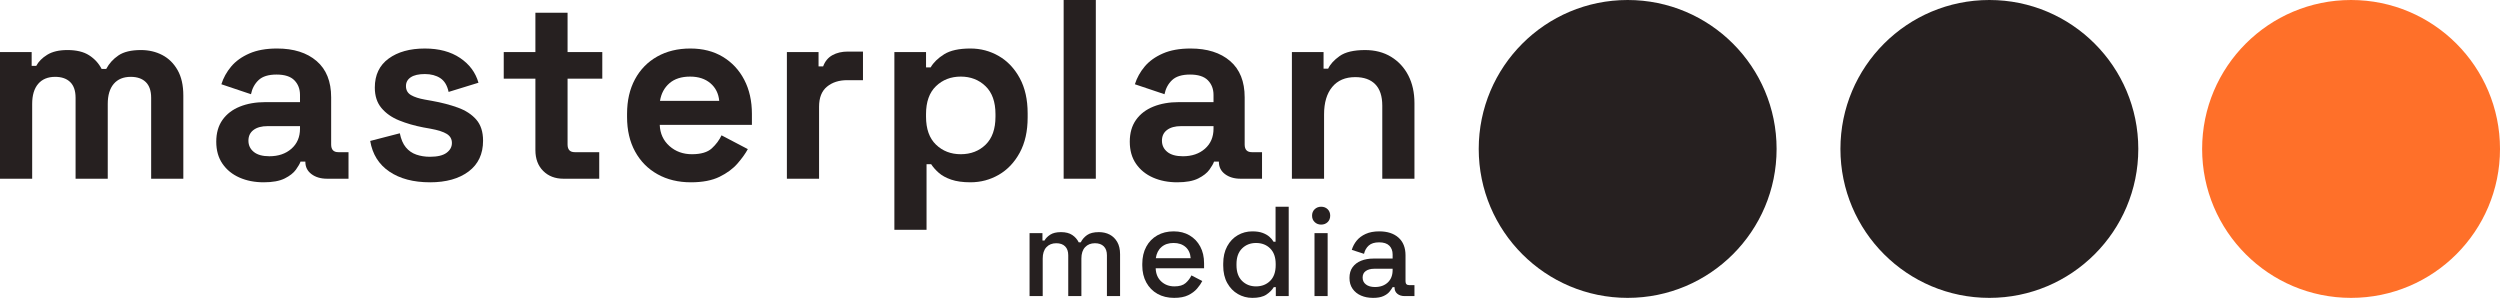
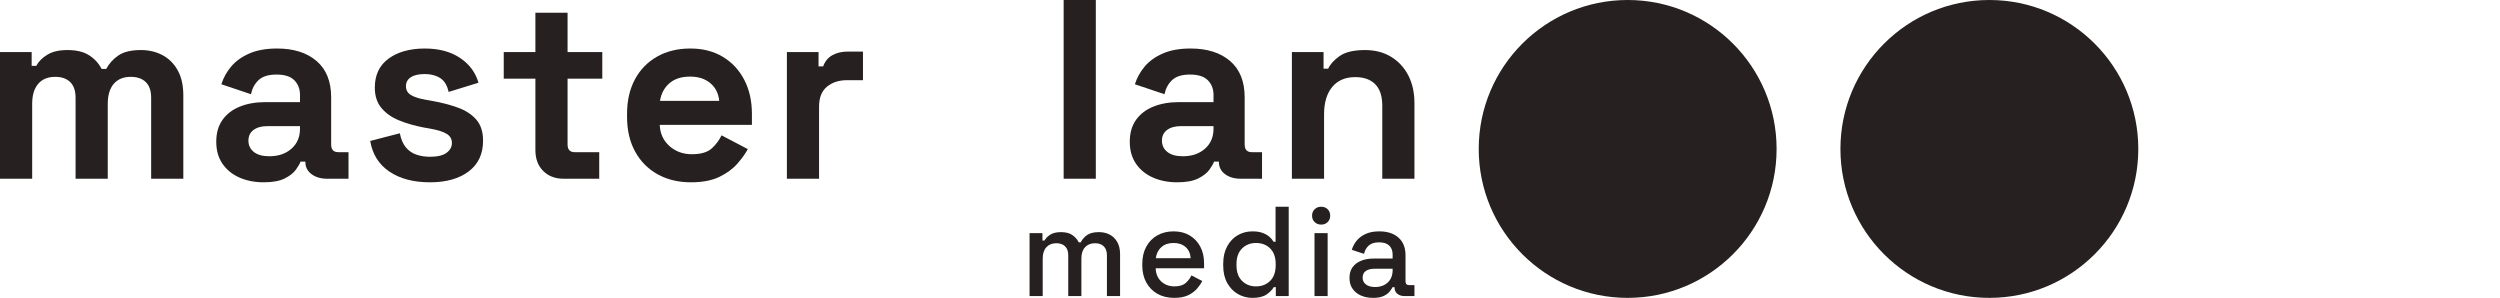
<svg xmlns="http://www.w3.org/2000/svg" id="b" data-name="Ebene 1" width="1175" height="140" viewBox="0 0 1175 140">
  <g>
    <path d="m0,84V24.48h14.88v6.479h2.16c1.039-1.998,2.761-3.738,5.16-5.22,2.4-1.479,5.56-2.22,9.48-2.22,4.239,0,7.639.821,10.199,2.46,2.56,1.641,4.52,3.779,5.881,6.42h2.159c1.359-2.56,3.28-4.68,5.761-6.36,2.479-1.68,6-2.52,10.56-2.52,3.679,0,7.021.779,10.021,2.34,3,1.56,5.399,3.921,7.199,7.08,1.801,3.161,2.7,7.14,2.7,11.939v39.12h-15.12v-38.04c0-3.279-.84-5.739-2.52-7.38-1.68-1.639-4.041-2.46-7.08-2.46-3.44,0-6.102,1.101-7.98,3.3-1.88,2.201-2.819,5.34-2.819,9.42v35.16h-15.12v-38.04c0-3.279-.84-5.739-2.521-7.38-1.68-1.639-4.04-2.46-7.08-2.46-3.44,0-6.101,1.101-7.979,3.3-1.881,2.201-2.82,5.34-2.82,9.42v35.16H0Z" fill="#262020" stroke-width="0" />
    <path d="m123.959,85.681c-4.241,0-8.04-.741-11.4-2.221-3.359-1.479-6.021-3.639-7.979-6.479-1.962-2.839-2.94-6.3-2.94-10.38s.979-7.5,2.94-10.261c1.959-2.76,4.68-4.839,8.16-6.239,3.479-1.399,7.458-2.101,11.939-2.101h16.32v-3.359c0-2.8-.881-5.101-2.64-6.9-1.761-1.8-4.561-2.7-8.4-2.7-3.762,0-6.561.86-8.4,2.58-1.841,1.722-3.041,3.941-3.6,6.66l-13.92-4.68c.96-3.04,2.499-5.82,4.62-8.341,2.118-2.52,4.959-4.56,8.52-6.119,3.559-1.561,7.899-2.341,13.021-2.341,7.839,0,14.04,1.962,18.6,5.881,4.561,3.92,6.84,9.6,6.84,17.04v22.199c0,2.4,1.12,3.601,3.36,3.601h4.8v12.479h-10.08c-2.96,0-5.399-.72-7.319-2.16-1.92-1.439-2.88-3.359-2.88-5.76v-.12h-2.28c-.32.96-1.041,2.221-2.16,3.78-1.121,1.56-2.88,2.94-5.28,4.14-2.4,1.2-5.682,1.801-9.84,1.801Zm2.64-12.24c4.239,0,7.699-1.18,10.381-3.54,2.679-2.359,4.02-5.5,4.02-9.42v-1.2h-15.24c-2.801,0-5.001.6-6.6,1.8-1.602,1.2-2.4,2.88-2.4,5.04s.84,3.921,2.521,5.28c1.68,1.361,4.119,2.04,7.319,2.04Z" fill="#262020" stroke-width="0" />
    <path d="m202.078,85.681c-7.761,0-14.121-1.681-19.08-5.04-4.961-3.36-7.961-8.16-9-14.4l13.92-3.6c.559,2.801,1.5,5,2.82,6.6,1.319,1.602,2.958,2.741,4.92,3.42,1.959.681,4.099,1.021,6.42,1.021,3.52,0,6.12-.619,7.8-1.86,1.68-1.239,2.521-2.779,2.521-4.62s-.801-3.259-2.4-4.26c-1.602-1-4.161-1.819-7.68-2.46l-3.36-.601c-4.16-.799-7.961-1.899-11.4-3.3-3.44-1.398-6.2-3.339-8.279-5.82-2.082-2.479-3.12-5.679-3.12-9.6,0-5.919,2.16-10.459,6.479-13.62,4.32-3.159,10-4.74,17.04-4.74,6.64,0,12.159,1.481,16.561,4.44,4.398,2.961,7.278,6.84,8.64,11.64l-14.04,4.32c-.642-3.039-1.94-5.199-3.899-6.479-1.962-1.279-4.381-1.921-7.261-1.921s-5.081.501-6.6,1.5c-1.521,1.002-2.28,2.382-2.28,4.141,0,1.92.799,3.341,2.4,4.26,1.6.921,3.759,1.62,6.479,2.1l3.36.601c4.479.801,8.539,1.859,12.18,3.18,3.64,1.32,6.52,3.201,8.641,5.641,2.118,2.44,3.18,5.741,3.18,9.899,0,6.24-2.262,11.061-6.78,14.46-4.521,3.401-10.58,5.101-18.18,5.101Z" fill="#262020" stroke-width="0" />
    <path d="m264.838,84c-3.921,0-7.101-1.219-9.54-3.66-2.441-2.439-3.66-5.699-3.66-9.779v-33.601h-14.88v-12.479h14.88V6h15.12v18.48h16.32v12.479h-16.32v30.96c0,2.4,1.119,3.601,3.36,3.601h11.52v12.479h-16.8Z" fill="#262020" stroke-width="0" />
    <path d="m324.717,85.681c-5.921,0-11.141-1.261-15.659-3.78-4.521-2.521-8.04-6.079-10.561-10.68-2.52-4.6-3.78-10.021-3.78-16.261v-1.439c0-6.24,1.24-11.659,3.721-16.261,2.479-4.599,5.959-8.159,10.439-10.68,4.479-2.52,9.679-3.78,15.601-3.78,5.839,0,10.92,1.302,15.239,3.9,4.32,2.601,7.681,6.2,10.08,10.8,2.4,4.602,3.601,9.941,3.601,16.021v5.16h-43.32c.159,4.079,1.68,7.4,4.561,9.96,2.88,2.561,6.399,3.84,10.56,3.84,4.239,0,7.359-.919,9.36-2.76,1.998-1.84,3.519-3.88,4.56-6.12l12.36,6.479c-1.121,2.081-2.741,4.341-4.86,6.78-2.12,2.441-4.94,4.521-8.46,6.24-3.521,1.719-8.001,2.58-13.44,2.58Zm-14.52-38.28h27.84c-.32-3.438-1.7-6.199-4.14-8.28-2.441-2.079-5.621-3.12-9.54-3.12-4.08,0-7.32,1.041-9.72,3.12-2.4,2.081-3.882,4.842-4.44,8.28Z" fill="#262020" stroke-width="0" />
    <path d="m369.837,84V24.48h14.88v6.72h2.16c.879-2.4,2.34-4.159,4.38-5.28,2.04-1.119,4.419-1.68,7.14-1.68h7.2v13.44h-7.44c-3.84,0-7.001,1.02-9.479,3.06-2.48,2.04-3.721,5.181-3.721,9.42v33.84h-15.119Z" fill="#262020" stroke-width="0" />
-     <path d="m420.356,108V24.48h14.88v7.2h2.16c1.359-2.319,3.479-4.381,6.359-6.181s7-2.7,12.36-2.7c4.8,0,9.24,1.182,13.32,3.54,4.079,2.361,7.359,5.82,9.84,10.381,2.479,4.56,3.72,10.079,3.72,16.56v1.92c0,6.48-1.241,12-3.72,16.56-2.48,4.561-5.761,8.021-9.84,10.381-4.08,2.358-8.521,3.54-13.32,3.54-3.601,0-6.621-.421-9.061-1.261-2.44-.84-4.4-1.92-5.88-3.239-1.481-1.32-2.66-2.659-3.54-4.021h-2.16v30.84h-15.119Zm31.199-35.52c4.72,0,8.62-1.5,11.7-4.5,3.079-3,4.62-7.38,4.62-13.141v-1.199c0-5.761-1.56-10.141-4.68-13.141s-7.002-4.5-11.641-4.5-8.52,1.5-11.64,4.5-4.68,7.38-4.68,13.141v1.199c0,5.761,1.56,10.141,4.68,13.141s6.999,4.5,11.64,4.5Z" fill="#262020" stroke-width="0" />
    <path d="m499.915,84V0h15.119v84h-15.119Z" fill="#262020" stroke-width="0" />
    <path d="m553.313,85.681c-4.241,0-8.04-.741-11.399-2.221-3.36-1.479-6.021-3.639-7.98-6.479-1.961-2.839-2.94-6.3-2.94-10.38s.979-7.5,2.94-10.261c1.959-2.76,4.68-4.839,8.16-6.239,3.479-1.399,7.459-2.101,11.939-2.101h16.32v-3.359c0-2.8-.881-5.101-2.64-6.9-1.761-1.8-4.561-2.7-8.4-2.7-3.761,0-6.561.86-8.399,2.58-1.842,1.722-3.042,3.941-3.601,6.66l-13.92-4.68c.96-3.04,2.499-5.82,4.62-8.341,2.119-2.52,4.959-4.56,8.52-6.119,3.56-1.561,7.899-2.341,13.021-2.341,7.839,0,14.04,1.962,18.6,5.881,4.561,3.92,6.84,9.6,6.84,17.04v22.199c0,2.4,1.12,3.601,3.36,3.601h4.8v12.479h-10.08c-2.96,0-5.399-.72-7.319-2.16-1.92-1.439-2.88-3.359-2.88-5.76v-.12h-2.28c-.32.96-1.041,2.221-2.16,3.78-1.121,1.56-2.88,2.94-5.28,4.14-2.399,1.2-5.681,1.801-9.84,1.801Zm2.64-12.24c4.24,0,7.699-1.18,10.381-3.54,2.679-2.359,4.02-5.5,4.02-9.42v-1.2h-15.24c-2.801,0-5,.6-6.6,1.8-1.602,1.2-2.4,2.88-2.4,5.04s.84,3.921,2.521,5.28c1.68,1.361,4.119,2.04,7.319,2.04Z" fill="#262020" stroke-width="0" />
    <path d="m607.192,84V24.48h14.88v7.8h2.16c.96-2.079,2.76-4.06,5.399-5.94,2.641-1.878,6.64-2.819,12-2.819,4.639,0,8.7,1.061,12.18,3.18,3.48,2.121,6.181,5.04,8.101,8.76,1.92,3.721,2.88,8.061,2.88,13.021v35.52h-15.12v-34.319c0-4.479-1.101-7.84-3.3-10.08-2.201-2.239-5.34-3.36-9.42-3.36-4.641,0-8.241,1.541-10.8,4.62-2.562,3.08-3.841,7.38-3.841,12.899v30.24h-15.119Z" fill="#262020" stroke-width="0" />
  </g>
  <g>
    <path d="m483.893,139.16v-29.58h6.06v3.479h.96c.56-1.039,1.459-1.959,2.7-2.76,1.24-.8,2.919-1.2,5.04-1.2,2.2,0,3.97.45,5.31,1.351,1.34.899,2.35,2.05,3.03,3.45h.96c.68-1.359,1.669-2.5,2.97-3.421,1.299-.919,3.15-1.38,5.55-1.38,1.92,0,3.62.391,5.1,1.17,1.479.78,2.66,1.941,3.54,3.48.879,1.54,1.32,3.45,1.32,5.729v19.681h-6.18v-19.2c0-1.8-.49-3.189-1.47-4.17-.981-.979-2.37-1.47-4.17-1.47-1.92,0-3.46.62-4.62,1.859-1.161,1.24-1.74,3.021-1.74,5.34v17.641h-6.18v-19.2c0-1.8-.491-3.189-1.47-4.17-.98-.979-2.37-1.47-4.17-1.47-1.92,0-3.46.62-4.62,1.859-1.161,1.24-1.74,3.021-1.74,5.34v17.641h-6.18Z" fill="#262020" stroke-width="0" />
    <path d="m551.873,140c-3,0-5.621-.63-7.86-1.89-2.24-1.261-3.99-3.04-5.25-5.341-1.26-2.299-1.89-4.97-1.89-8.01v-.72c0-3.08.62-5.77,1.86-8.07,1.239-2.3,2.97-4.08,5.19-5.34,2.22-1.26,4.79-1.89,7.71-1.89,2.84,0,5.33.63,7.47,1.89,2.139,1.26,3.81,3.011,5.01,5.25,1.2,2.24,1.8,4.86,1.8,7.86v2.34h-22.74c.08,2.601.95,4.671,2.61,6.21,1.66,1.54,3.729,2.31,6.21,2.31,2.319,0,4.069-.52,5.25-1.56,1.179-1.04,2.089-2.24,2.73-3.601l5.1,2.641c-.561,1.12-1.371,2.301-2.43,3.54-1.061,1.24-2.451,2.28-4.17,3.12-1.721.84-3.921,1.26-6.6,1.26Zm-8.64-18.66h16.38c-.16-2.239-.96-3.99-2.4-5.25s-3.321-1.89-5.64-1.89-4.21.63-5.67,1.89c-1.46,1.26-2.35,3.011-2.67,5.25Z" fill="#262020" stroke-width="0" />
    <path d="m588.592,140c-2.44,0-4.7-.6-6.78-1.8-2.081-1.2-3.75-2.93-5.01-5.19-1.26-2.259-1.89-4.989-1.89-8.189v-.9c0-3.159.62-5.88,1.86-8.16,1.239-2.28,2.9-4.02,4.98-5.22,2.08-1.2,4.359-1.8,6.84-1.8,1.92,0,3.53.239,4.83.72,1.299.479,2.37,1.09,3.21,1.83.84.74,1.479,1.51,1.92,2.31h.96v-16.439h6.18v42h-6.06v-4.2h-.96c-.76,1.28-1.911,2.44-3.45,3.479-1.541,1.04-3.75,1.561-6.63,1.561Zm1.74-5.4c2.679,0,4.89-.859,6.63-2.58,1.74-1.719,2.61-4.179,2.61-7.38v-.54c0-3.159-.86-5.6-2.58-7.319-1.721-1.72-3.94-2.58-6.66-2.58-2.64,0-4.83.86-6.57,2.58-1.74,1.72-2.61,4.16-2.61,7.319v.54c0,3.201.87,5.661,2.61,7.38,1.74,1.721,3.93,2.58,6.57,2.58Z" fill="#262020" stroke-width="0" />
    <path d="m620.932,105.56c-1.2,0-2.211-.39-3.03-1.17-.82-.779-1.23-1.789-1.23-3.029s.41-2.25,1.23-3.03c.819-.78,1.83-1.17,3.03-1.17,1.239,0,2.259.39,3.06,1.17.799.78,1.2,1.79,1.2,3.03s-.4,2.25-1.2,3.029c-.801.78-1.821,1.17-3.06,1.17Zm-3.12,33.601v-29.58h6.18v29.58h-6.18Z" fill="#262020" stroke-width="0" />
    <path d="m645.352,140c-2.121,0-4.011-.36-5.67-1.08-1.66-.72-2.98-1.779-3.96-3.18-.98-1.4-1.47-3.1-1.47-5.101,0-2.04.489-3.729,1.47-5.069.98-1.34,2.319-2.35,4.02-3.03,1.7-.68,3.63-1.021,5.79-1.021h9v-1.92c0-1.719-.52-3.099-1.56-4.14-1.041-1.04-2.64-1.56-4.8-1.56-2.121,0-3.741.5-4.86,1.5-1.121,1-1.86,2.3-2.22,3.899l-5.76-1.86c.48-1.599,1.25-3.049,2.31-4.35,1.06-1.299,2.47-2.35,4.23-3.15,1.76-.799,3.879-1.199,6.36-1.199,3.84,0,6.859.98,9.06,2.939,2.199,1.961,3.3,4.74,3.3,8.34v12.181c0,1.2.56,1.8,1.68,1.8h2.52v5.16h-4.62c-1.401,0-2.541-.36-3.42-1.08-.88-.72-1.32-1.7-1.32-2.94v-.18h-.9c-.32.6-.801,1.3-1.44,2.1-.64.801-1.581,1.491-2.82,2.07-1.24.579-2.88.87-4.92.87Zm.9-5.1c2.479,0,4.479-.71,6-2.131,1.52-1.419,2.28-3.369,2.28-5.85v-.6h-8.64c-1.641,0-2.96.351-3.96,1.05-1,.7-1.5,1.73-1.5,3.09s.52,2.44,1.56,3.24c1.04.801,2.46,1.2,4.26,1.2Z" fill="#262020" stroke-width="0" />
  </g>
  <circle cx="765" cy="70" r="70" fill="#262020" stroke-width="0" />
  <circle cx="935" cy="70" r="70" fill="#262020" stroke-width="0" />
-   <circle cx="1105" cy="70" r="70" fill="#ff7029" stroke-width="0" />
</svg>